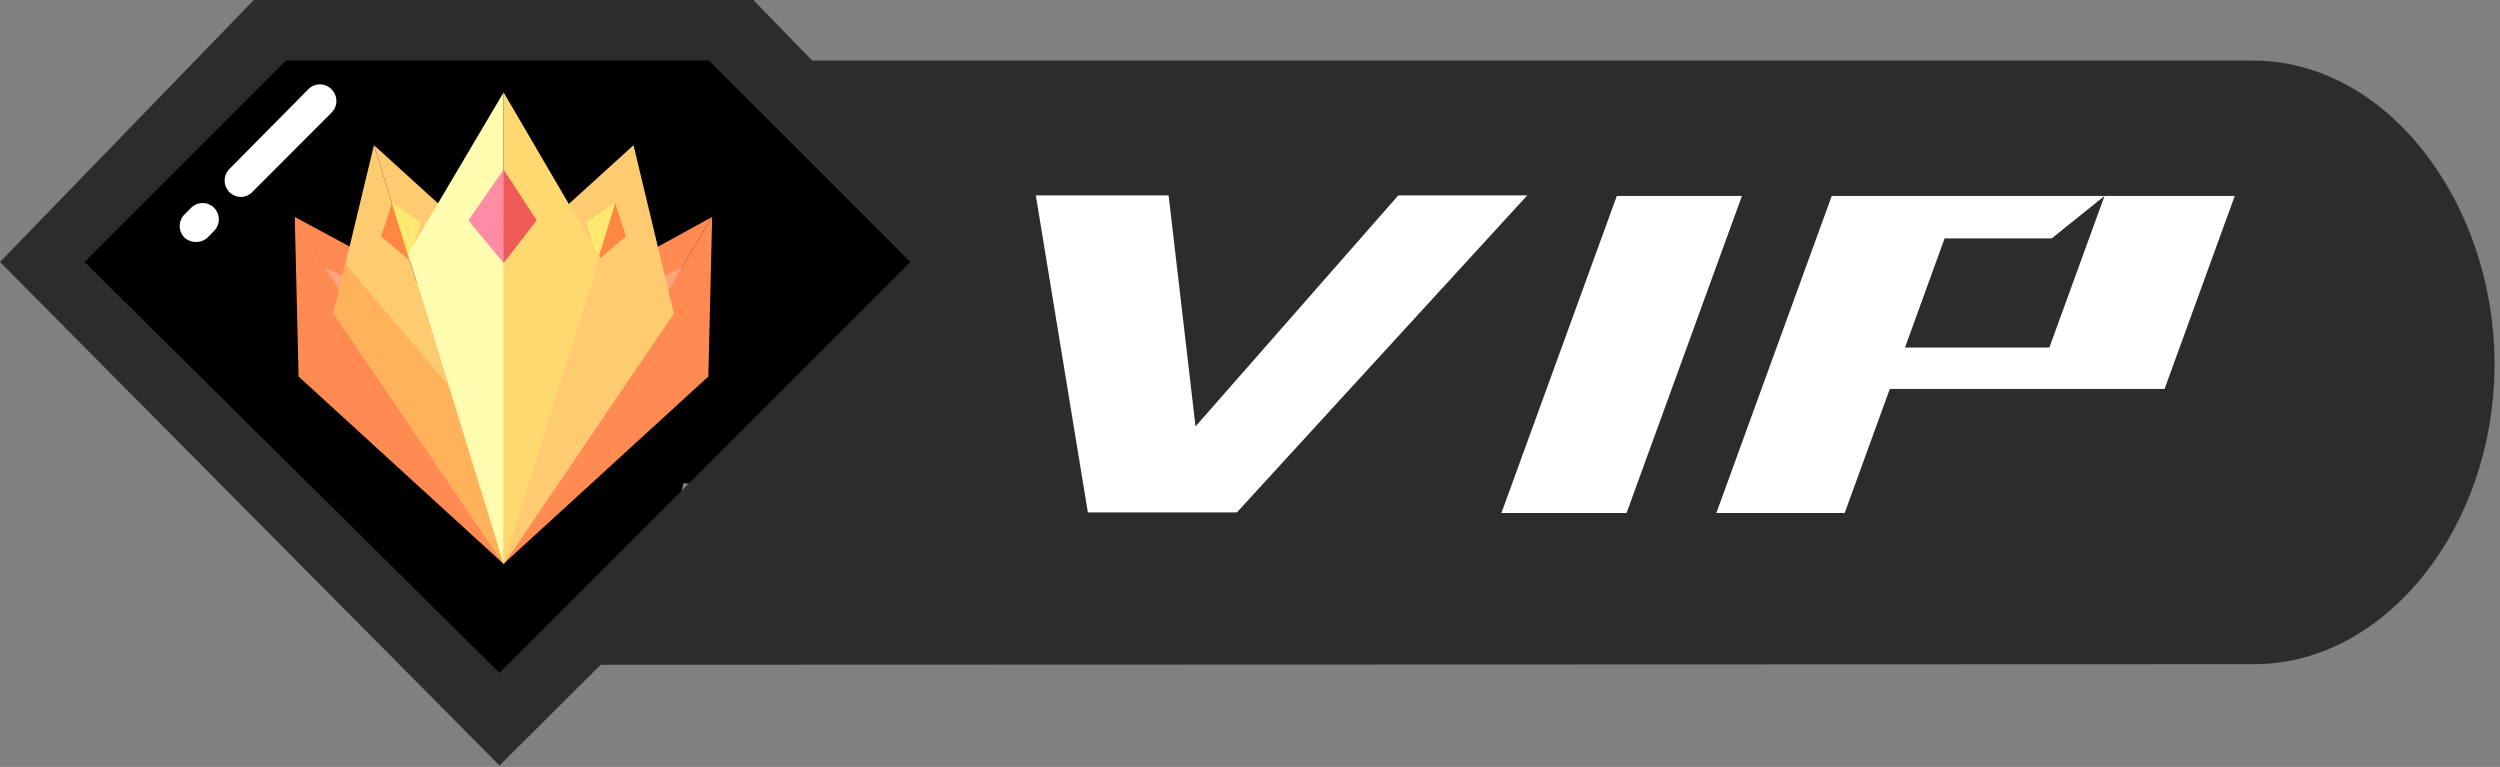
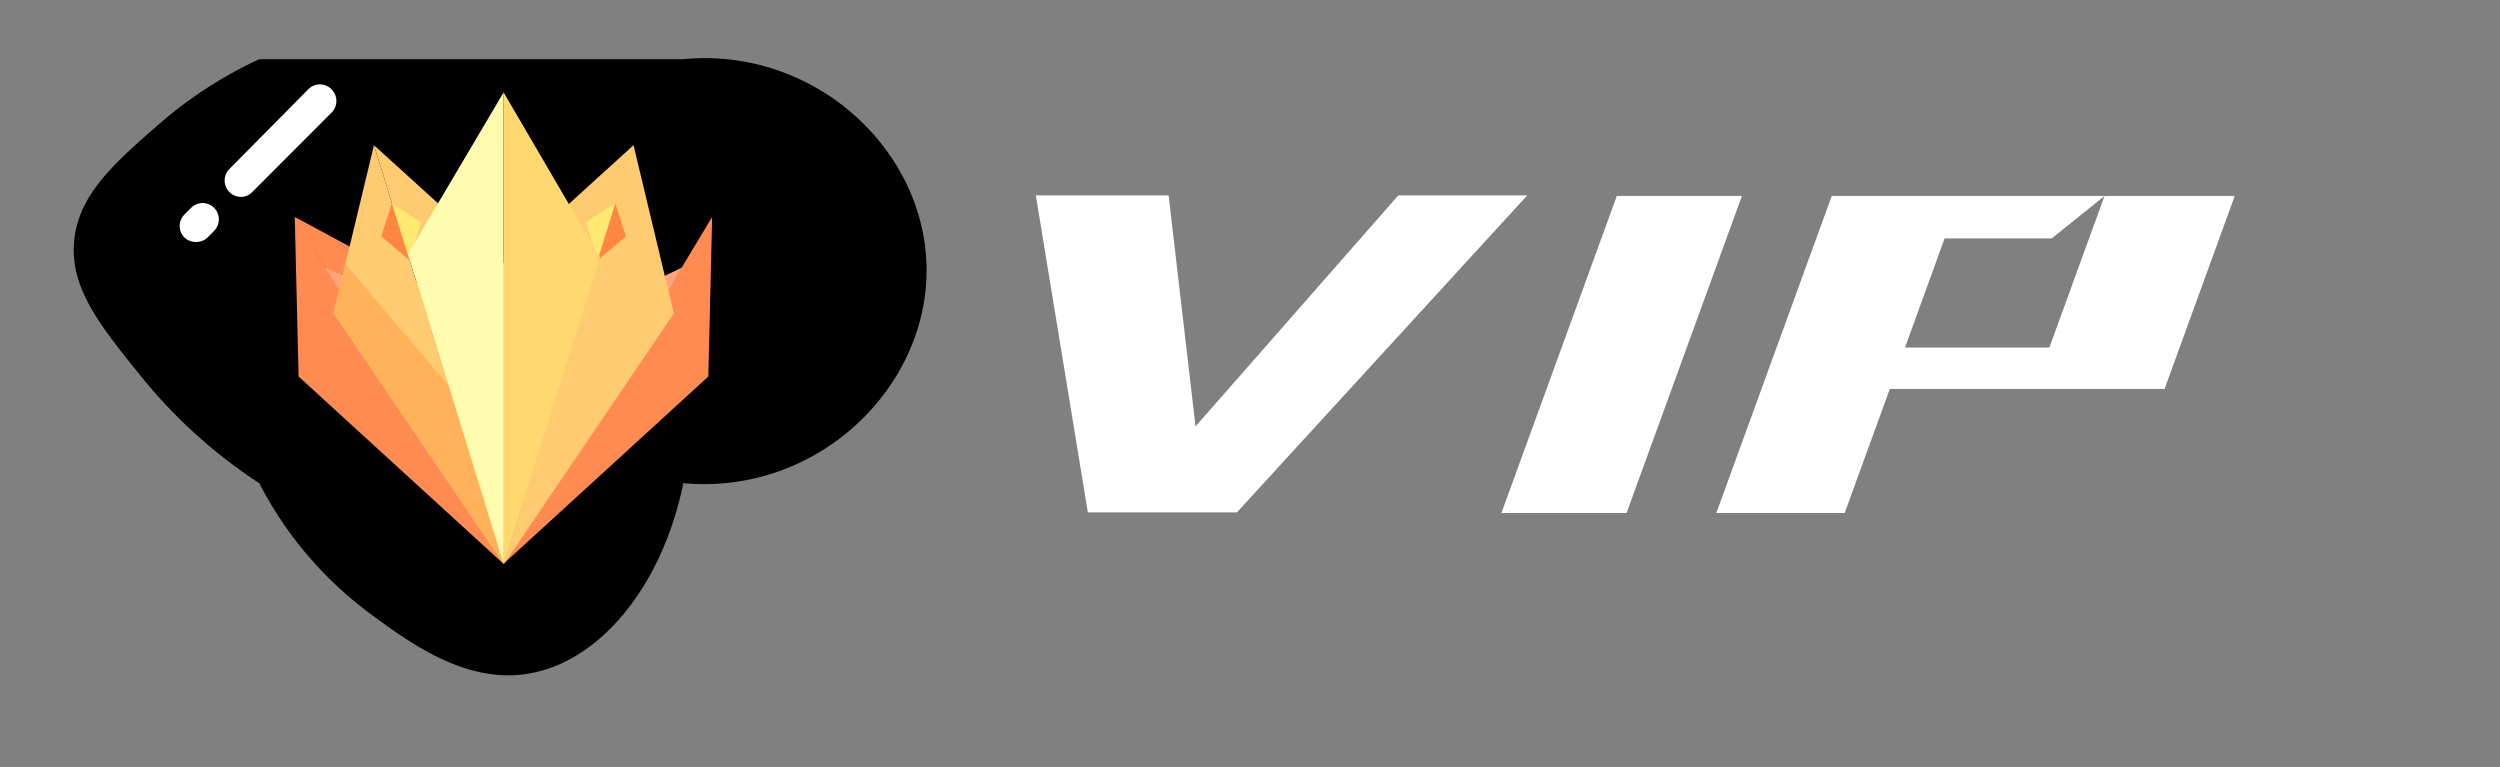
<svg xmlns="http://www.w3.org/2000/svg" t="1754582288548" class="icon" viewBox="0 0 3338 1024" version="1.1" p-id="1557" width="52.156" height="16">
  <rect x="0" y="0" width="3338" height="1024" fill="#808080" stroke="none" />
  <path d="M912.39 645.11c-28.197 137.693-112.258 240.845-210.593 254.943-82.768 11.749-156.314-42.882-209.593-82.24a502.425 502.425 0 0 1-145.975-172.585 681.061 681.061 0 0 1-157.195-141.922c-55.57-68.611-96.808-119.717-89.818-183.394 6.52-60.916 54.043-102.565 112.257-153.436A565.338 565.338 0 0 1 346.23 79.01h566.16c173.173-16.448 320.206 117.896 324.67 274.562 4.64 162.365-144.918 308.105-324.67 291.54z m0 0" p-id="1558" />
  <path d="M321.44 262.932a21.911 21.911 0 0 1-15.274-37.184l105.032-106.09a21.676 21.676 0 0 1 30.605-1.233l0.998 0.999a21.911 21.911 0 0 1 0 30.84l-105.854 106.03a21.147 21.147 0 0 1-15.508 6.638z m-59.86 60.152a22.733 22.733 0 0 1-15.273-5.874 21.911 21.911 0 0 1 0-30.84l8.93-8.929a21.676 21.676 0 0 1 30.604 0 21.911 21.911 0 0 1 0 30.84l-8.752 8.929a21.911 21.911 0 0 1-15.508 5.874z m0 0" fill="#FFFFFF" p-id="1559" />
  <path d="M950.866 289.66l-5.111 213.059-273.623 250.243z m0 0" fill="#FF8A52" p-id="1560" />
-   <path d="M950.866 289.66L672.367 752.961l84.354-356.802z m0 0" fill="#FF8A52" p-id="1561" />
  <path d="M910.098 357.448l2.291 39.77-33.366 11.748z m0 0" fill="#FF8B53" p-id="1562" />
  <path d="M910.098 357.448l-33.894 16.33 4.053 35.246z m0 0" fill="#FFA47B" p-id="1563" />
  <path d="M672.426 752.962l-273.74-250.243-5.111-213.06z m-84.354-358.33l84.354 357.273-278.851-462.246z m0 0" fill="#FF8A52" p-id="1564" />
  <path d="M465.71 408.966l-33.365-11.749 2.35-39.769z m0 0" fill="#FF8B53" p-id="1565" />
  <path d="M465.71 408.966l4.054-35.246-35.245-16.33z m0 0" fill="#FFA47B" p-id="1566" />
  <path d="M845.893 193.85L899.7 418.6 672.66 753.431z m0 0L672.66 753.197l-4.582-397.805z m0 0" fill="#FFCB71" p-id="1567" />
  <path d="M821.456 271.097l14.274 44.585-38.006 32.074z m0 0" fill="#FF8741" p-id="1568" />
  <path d="M821.456 271.097l-38.712 25.494 15.038 50.989z m0 0" fill="#FFE971" p-id="1569" />
  <path d="M1766.036 472.877l3.877 16.037-55.63 82.24 6.873-45.467z m0 0" fill="#FFB259" p-id="1570" />
  <path d="M672.426 752.962l-227.04-334.833 53.926-224.279z m0 0" fill="#FFCB71" p-id="1571" />
  <path d="M676.95 355.157l-4.524 397.805L499.312 193.85z m0 0" fill="#FFCB71" p-id="1572" />
  <path d="M546.952 347.756l-38.007-32.132 14.275-44.586z m0 0" fill="#FF8741" p-id="1573" />
  <path d="M546.952 347.756l15.038-50.989-38.77-25.494z m0 0" fill="#FFE971" p-id="1574" />
  <path d="M644.347 568.217l28.079 184.745-227.04-334.833 15.802-65.498z m0 0" fill="#FFB259" p-id="1575" />
  <path d="M672.426 123.36L544.955 338.885l127.47 414.076z m0 0" fill="#FFFCB0" p-id="1576" />
  <path d="M672.426 123.36v629.602l128.646-409.494z m0 0" fill="#FFD96F" p-id="1577" />
-   <path d="M672.426 226.453l-46.994 67.788 46.994 57.098z m0 0" fill="#FF8BA5" p-id="1578" />
-   <path d="M672.426 226.453l44.233 67.788-44.35 57.098z m0 0" fill="#F05A57" p-id="1579" />
-   <path d="M3006.267 80.83h-1921.88L1005.85 0H338.886L0 349.812l666.963 672.308L802.07 887.6l2204.02-0.764c171.822 2.174 312.745-168.943 323.906-373.896 12.454-224.573-134.403-433.168-323.73-432.11zM112.962 349.812L381.827 80.83h564.75l268.924 268.923L666.845 898.35z m0 0" fill="#2c2c2c" p-id="1580" />
  <path d="M1452.527 684.174l-69.493-423.298h177.285l35.95 308.457 270.745-308.457h172.175l-387.701 423.298z m719.244 0.764h-167.064l154.081-423.357h167.064z m351.515-165.654l-60.27 165.654h-171.352l154.082-423.299h364.204l-70.492 56.687H2596.42l-52.868 145.74h192.734l73.664-202.427h173.877l-93.694 257.645z" fill="#FFFFFF" p-id="1581" />
</svg>